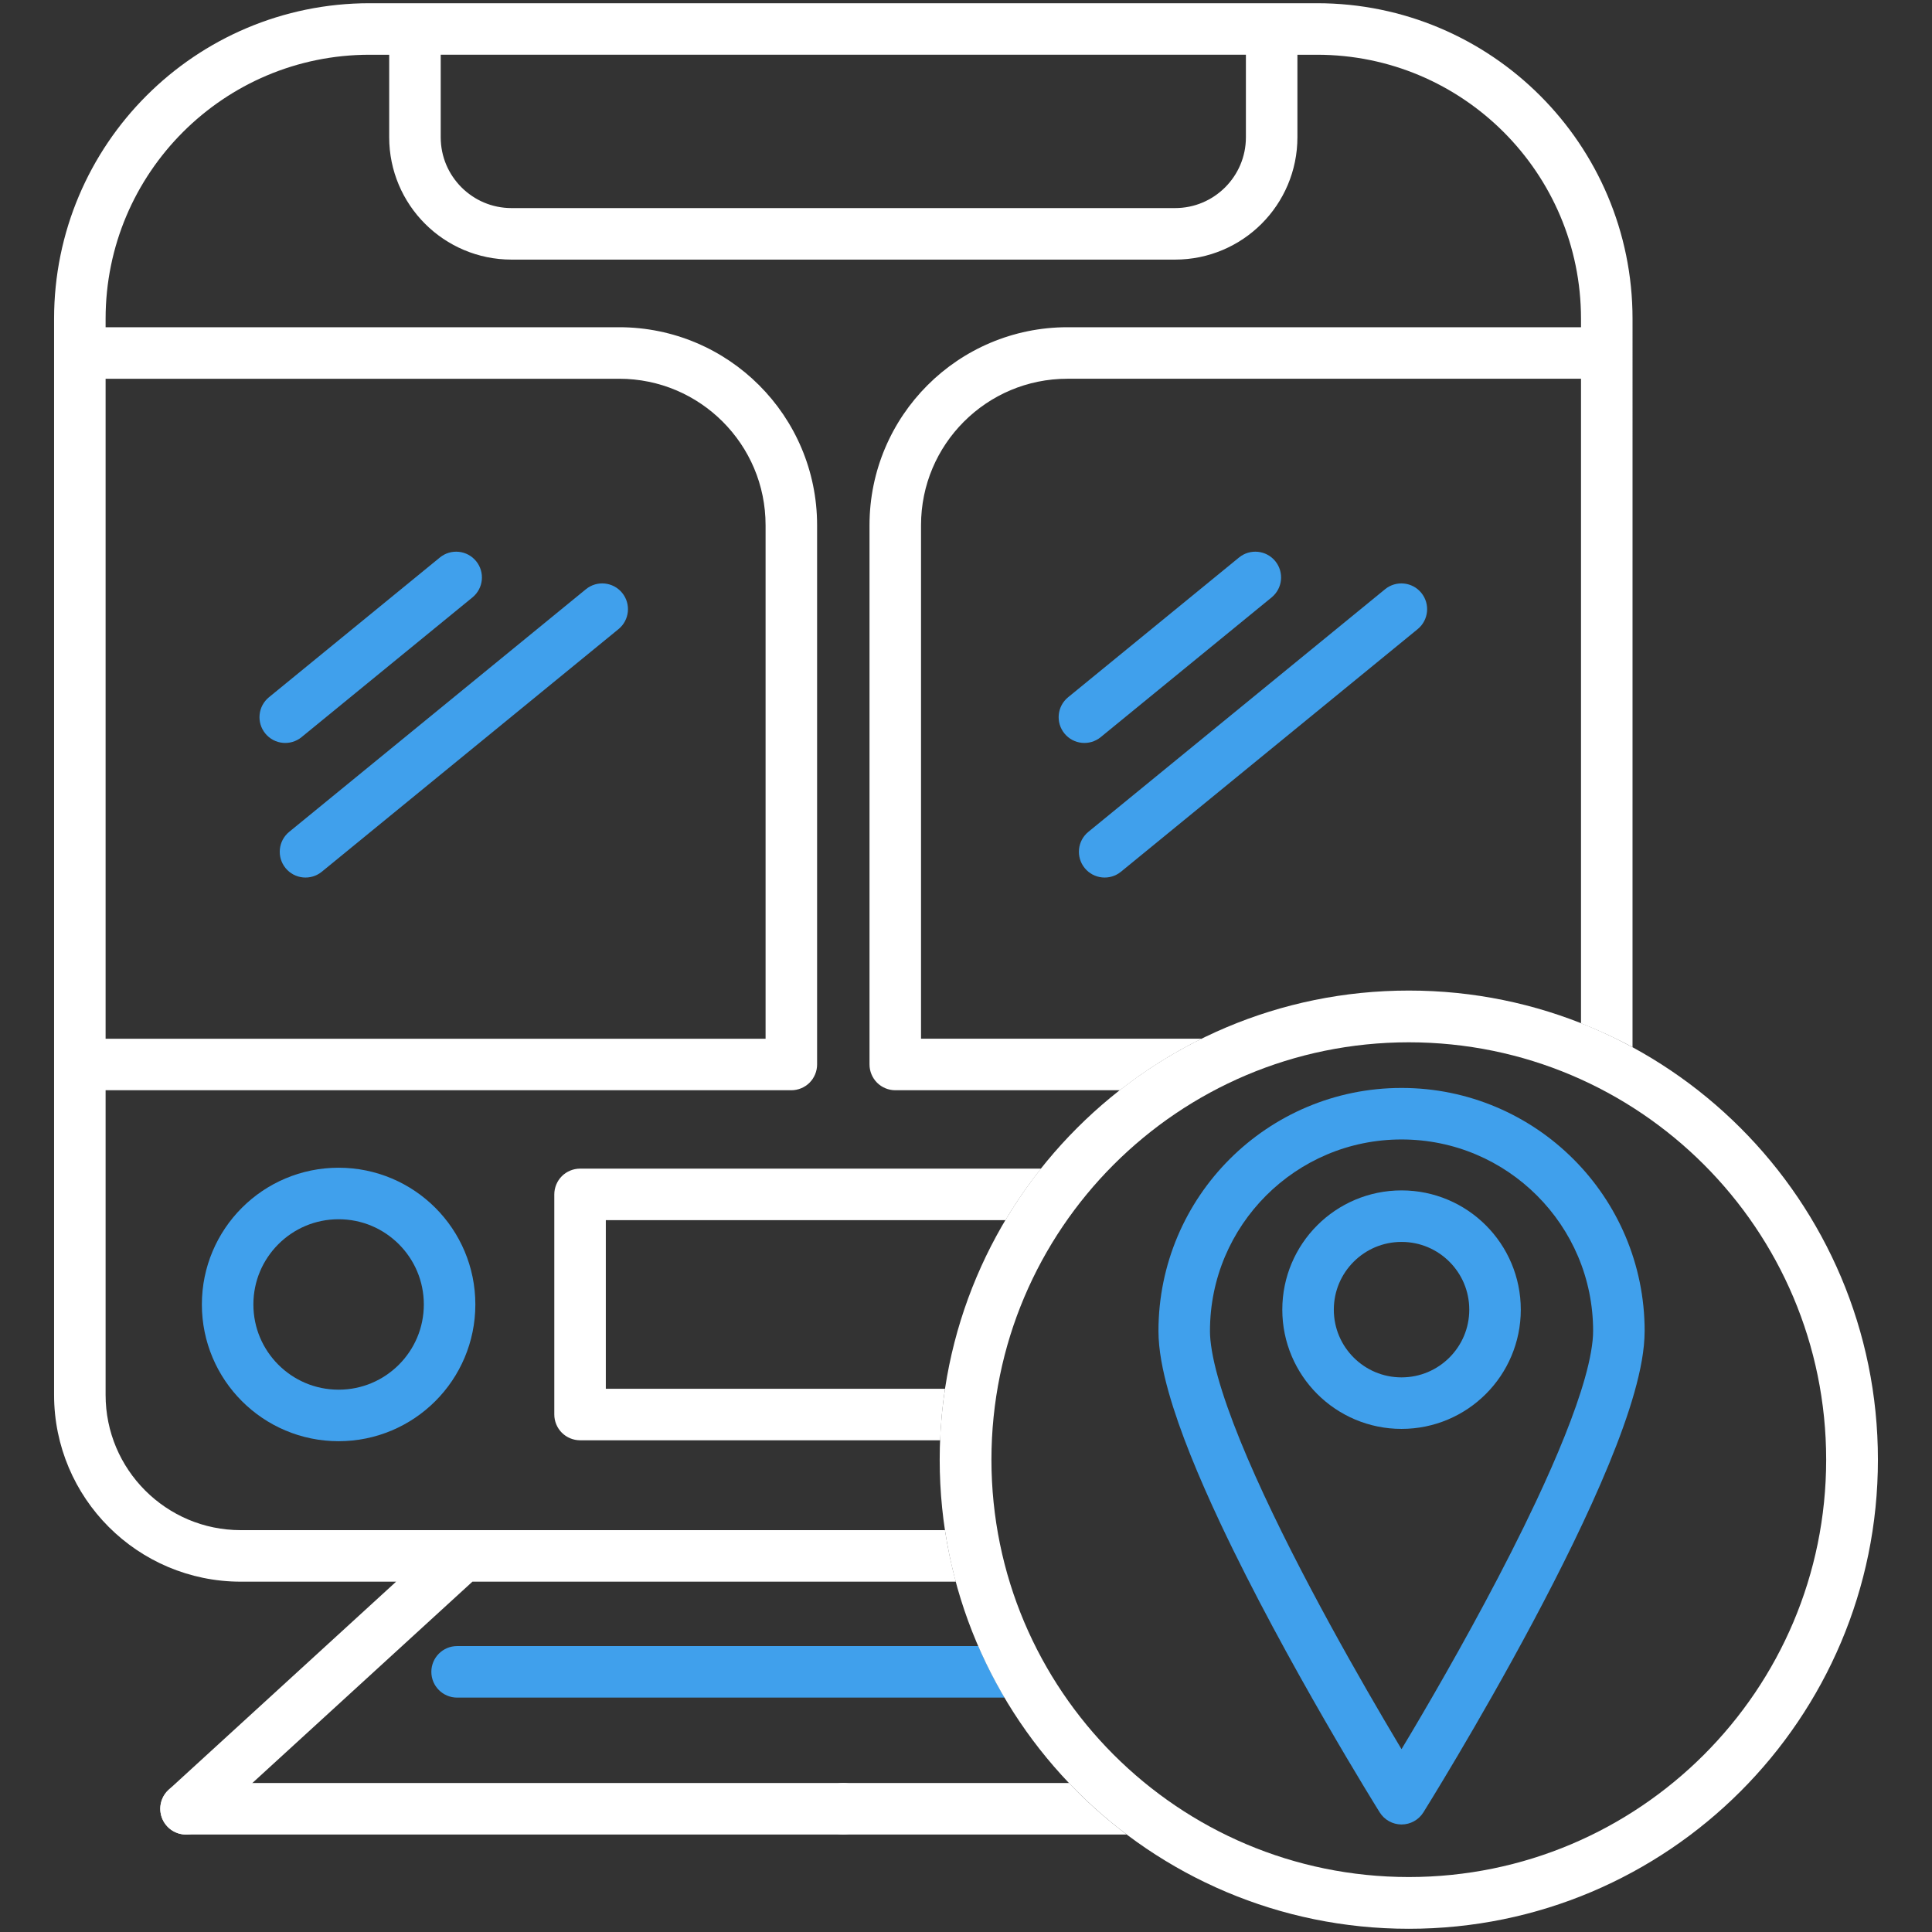
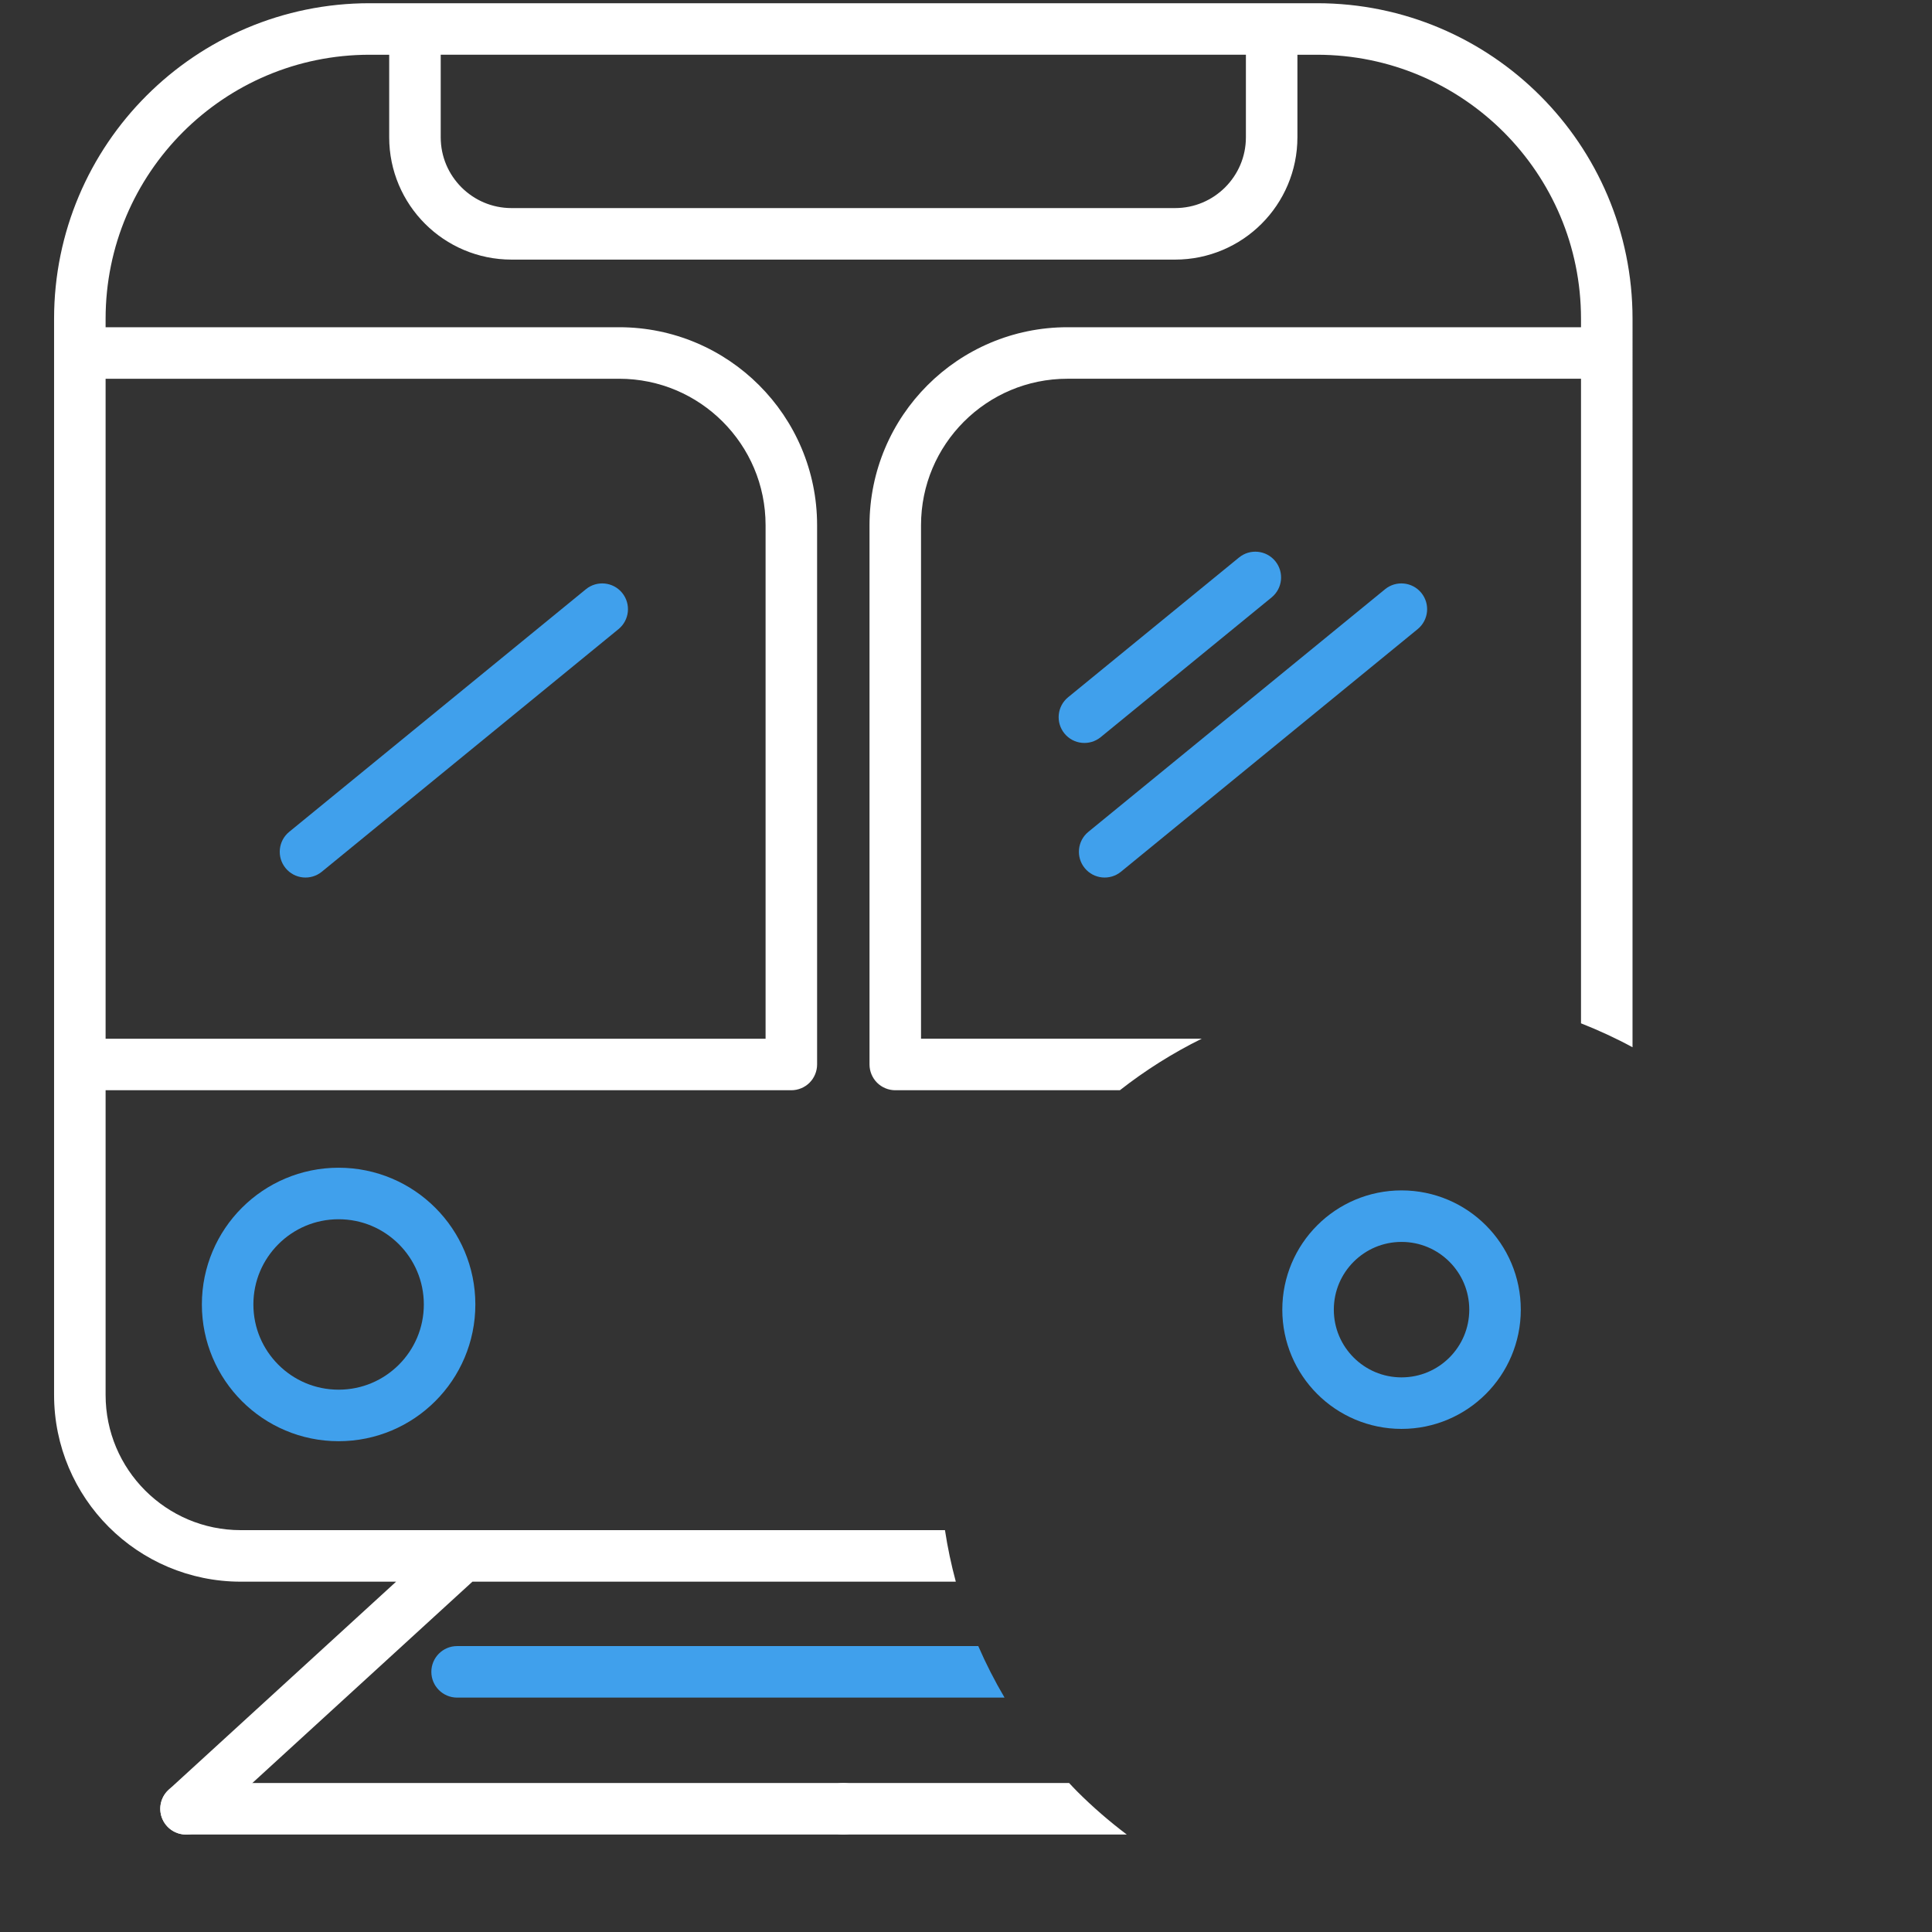
<svg xmlns="http://www.w3.org/2000/svg" id="a" data-name="Layer 1" width="300" height="300" viewBox="0 0 300 300">
  <rect x="0" y="0" width="300" height="300" fill="#333333" stroke="none" />
  <g>
    <path d="M69.812,202.556h-4c-.002,3.667-1.475,6.95-3.876,9.357-2.407,2.401-5.69,3.874-9.357,3.876-3.667-.002-6.949-1.475-9.357-3.876-2.401-2.407-3.874-5.69-3.876-9.357.002-3.666,1.475-6.949,3.876-9.356,2.407-2.401,5.69-3.874,9.357-3.876,3.667.002,6.95,1.475,9.357,3.876,2.401,2.407,3.874,5.69,3.876,9.356h8c.002-5.851-2.383-11.184-6.219-15.013-3.83-3.836-9.163-6.221-15.014-6.219-5.851-.002-11.184,2.383-15.014,6.219-3.836,3.83-6.221,9.163-6.219,15.013-.002,5.851,2.383,11.185,6.219,15.014,3.83,3.837,9.163,6.222,15.014,6.22,5.851.002,11.184-2.383,15.014-6.22,3.836-3.829,6.221-9.163,6.219-15.014h-4Z" fill="#40a0ec" />
    <path d="M130.949,276.867H28.887c-2.209,0-4,1.791-4,4s1.791,4,4,4h102.062c2.209,0,4-1.791,4-4s-1.791-4-4-4" fill="#fff" />
    <g>
-       <path d="M94.072,215.646v-26.181h62.056c1.664-2.796,3.513-5.464,5.523-8h-71.579c-1.053,0-2.084.427-2.828,1.171-.745.745-1.172,1.775-1.172,2.829v34.181c0,1.054.427,2.084,1.172,2.828.745.745,1.775,1.172,2.828,1.172h55.919c.11-2.706.354-5.377.752-8h-52.671Z" fill="#fff" />
      <path d="M146.734,237.601H37.398c-5.812-.002-11.036-2.345-14.849-6.151-3.807-3.812-6.149-9.037-6.151-14.849v-47.309h106.481c1.053,0,2.084-.427,2.828-1.171.745-.745,1.172-1.775,1.172-2.829v-83.739c.002-8.477-3.447-16.187-9.004-21.737-5.55-5.557-13.261-9.006-21.737-9.004H16.398v-1.312c.002-11.334,4.583-21.559,12.009-28.991,7.432-7.426,17.657-12.007,28.991-12.009h3.036v12.811c-.002,5.234,2.133,10.009,5.565,13.435,3.426,3.432,8.201,5.567,13.435,5.565h103.029c5.234.002,10.009-2.133,13.435-5.565,3.432-3.426,5.567-8.201,5.565-13.435v-12.811h3.036c11.335.002,21.559,4.583,28.991,12.009,7.426,7.432,12.007,17.657,12.009,28.991v1.312h-79.739c-8.476-.002-16.187,3.447-21.737,9.004-5.557,5.55-9.006,13.261-9.004,21.737v83.739c0,1.053.427,2.083,1.172,2.829.745.745,1.775,1.171,2.828,1.171h34.876c3.932-3.08,8.184-5.77,12.707-8h-43.584v-79.739c.002-6.292,2.539-11.953,6.661-16.081,4.128-4.122,9.788-6.659,16.081-6.661h79.739v100.09c2.749,1.086,5.426,2.316,8,3.715V49.5c.002-13.519-5.491-25.794-14.352-34.648C230.292,5.991,218.017.498,204.499.5H57.398c-13.518-.002-25.794,5.491-34.648,14.352-8.861,8.854-14.354,21.13-14.352,34.648v167.101c-.002,7.995,3.252,15.271,8.494,20.506,5.235,5.242,12.511,8.496,20.506,8.494h24.11l-35.321,32.315c-1.63,1.491-1.742,4.021-.251,5.651s4.021,1.742,5.651.251l41.772-38.218h75.058c-.702-2.613-1.273-5.28-1.683-8ZM68.434,8.5h125.029v12.811c-.002,3.05-1.225,5.775-3.222,7.778-2.003,1.997-4.728,3.22-7.778,3.222h-103.029c-3.05-.002-5.775-1.225-7.778-3.222-1.997-2.003-3.22-4.728-3.222-7.778v-12.811ZM16.398,58.812h79.739c6.293.002,11.953,2.539,16.081,6.661,4.122,4.128,6.659,9.788,6.661,16.081v79.739H16.398V58.812Z" fill="#fff" />
      <path d="M167.251,278.164c-.423-.422-.825-.864-1.237-1.297h-35.066c-2.209,0-4,1.791-4,4s1.791,4,4,4h44.021c-2.728-2.056-5.309-4.293-7.718-6.703Z" fill="#fff" />
    </g>
    <path d="M151.907,255.603h-80.928c-2.209,0-4,1.791-4,4s1.791,4,4,4h85.007c-1.516-2.57-2.882-5.239-4.079-8Z" fill="#40a0ec" />
    <path d="M49.971,135.361l46.071-37.672c1.71-1.398,1.963-3.918.565-5.629-1.398-1.71-3.918-1.963-5.629-.564l-46.071,37.672c-1.71,1.398-1.963,3.918-.565,5.629,1.398,1.71,3.918,1.963,5.629.564" fill="#40a0ec" />
-     <path d="M46.826,114.462l26.539-21.7c1.71-1.398,1.963-3.918.565-5.629-1.398-1.71-3.918-1.963-5.629-.564l-26.539,21.7c-1.71,1.398-1.963,3.918-.565,5.629,1.398,1.71,3.918,1.963,5.629.564" fill="#40a0ec" />
    <path d="M174.064,135.361l46.071-37.672c1.71-1.398,1.963-3.918.565-5.629-1.398-1.71-3.918-1.963-5.629-.564l-46.071,37.672c-1.71,1.398-1.963,3.918-.565,5.629,1.398,1.71,3.918,1.963,5.629.564" fill="#40a0ec" />
    <path d="M170.919,114.462l26.539-21.7c1.71-1.398,1.963-3.918.565-5.629-1.398-1.71-3.918-1.963-5.629-.564l-26.539,21.7c-1.71,1.398-1.963,3.918-.565,5.629,1.398,1.71,3.918,1.963,5.629.564" fill="#40a0ec" />
  </g>
-   <path d="M270.266,175.15c-13.17-13.177-31.402-21.343-51.507-21.336-20.105-.006-38.337,8.16-51.507,21.336-13.176,13.169-21.343,31.401-21.336,51.507-.007,20.105,8.16,38.338,21.336,51.507,13.17,13.177,31.402,21.343,51.507,21.336,20.105.007,38.338-8.159,51.507-21.336,13.176-13.169,21.343-31.401,21.336-51.507.007-20.105-8.16-38.337-21.336-51.507ZM264.581,272.479c-11.74,11.733-27.914,18.98-45.822,18.987-17.908-.007-34.082-7.254-45.822-18.987-11.734-11.74-18.98-27.914-18.987-45.822.007-17.908,7.253-34.082,18.987-45.822,11.74-11.733,27.914-18.98,45.822-18.987,17.908.007,34.082,7.253,45.822,18.987,11.74,11.74,18.98,27.914,18.987,45.822-.007,17.908-7.247,34.082-18.987,45.822Z" fill="#fff" />
  <g>
-     <path d="M251.378,206.683h-4c.009,1.733-.43,4.339-1.299,7.382-1.509,5.347-4.264,12.072-7.543,19.037-4.918,10.461-11.007,21.514-15.855,29.922-2.425,4.205-4.54,7.752-6.046,10.244-.753,1.246-1.355,2.228-1.766,2.896-.206.335-.364.591-.471.763-.106.171-.159.254-.159.255l3.392,2.12,3.392-2.12s-.029-.048-.092-.147c-.961-1.544-9.338-15.092-17.427-30.411-4.044-7.654-8.015-15.758-10.934-22.953-1.46-3.595-2.655-6.963-3.467-9.89-.817-2.92-1.227-5.419-1.219-7.098.002-8.228,3.323-15.639,8.713-21.035,5.396-5.39,12.807-8.711,21.035-8.713,8.227.002,15.639,3.323,21.034,8.713,5.389,5.396,8.711,12.807,8.713,21.035h8c.002-10.411-4.231-19.874-11.056-26.692-6.818-6.825-16.28-11.058-26.691-11.056-10.411-.002-19.873,4.231-26.691,11.056-6.825,6.818-11.058,16.281-11.056,26.692.009,2.926.624,6.085,1.601,9.561,1.72,6.062,4.618,13.061,8,20.263,5.074,10.789,11.248,21.985,16.164,30.514,4.916,8.525,8.571,14.373,8.589,14.402.73,1.168,2.015,1.88,3.392,1.88s2.662-.712,3.392-1.88c.028-.046,8.5-13.594,17.012-29.559,4.257-7.987,8.525-16.572,11.769-24.448,1.622-3.94,2.99-7.703,3.973-11.172.977-3.476,1.593-6.635,1.601-9.561h-4Z" fill="#40a0ec" />
    <path d="M232.147,203.361h-4c-.002,2.917-1.171,5.521-3.08,7.437-1.916,1.909-4.52,3.078-7.436,3.08-2.917-.002-5.521-1.171-7.436-3.08-1.909-1.916-3.078-4.52-3.08-7.437.002-2.917,1.171-5.521,3.08-7.437,1.916-1.909,4.52-3.078,7.436-3.08,2.917.002,5.521,1.171,7.436,3.08,1.909,1.916,3.078,4.52,3.08,7.437h8c.002-5.101-2.079-9.755-5.423-13.093-3.338-3.345-7.993-5.425-13.093-5.423-5.101-.002-9.755,2.079-13.093,5.423-3.345,3.338-5.425,7.993-5.423,13.093-.002,5.101,2.079,9.755,5.423,13.094,3.338,3.344,7.993,5.425,13.093,5.423,5.101.002,9.755-2.079,13.093-5.423,3.345-3.339,5.425-7.993,5.423-13.094h-4Z" fill="#40a0ec" />
  </g>
</svg>